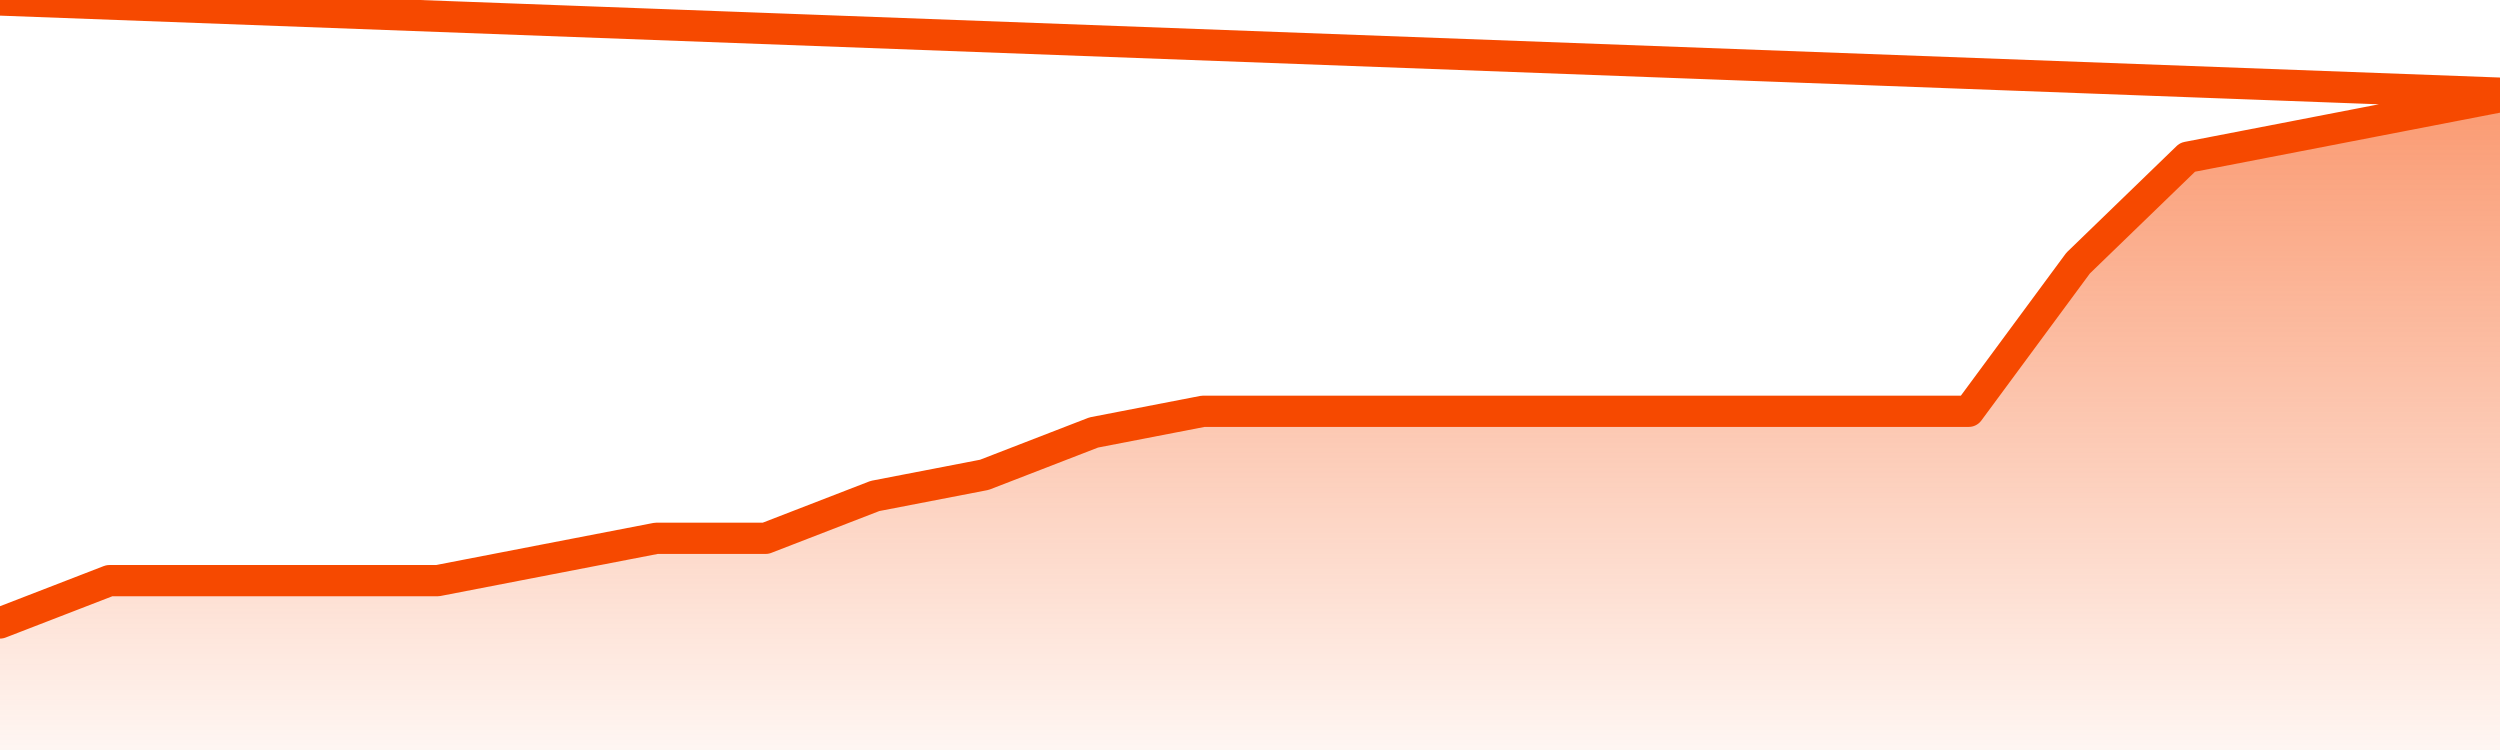
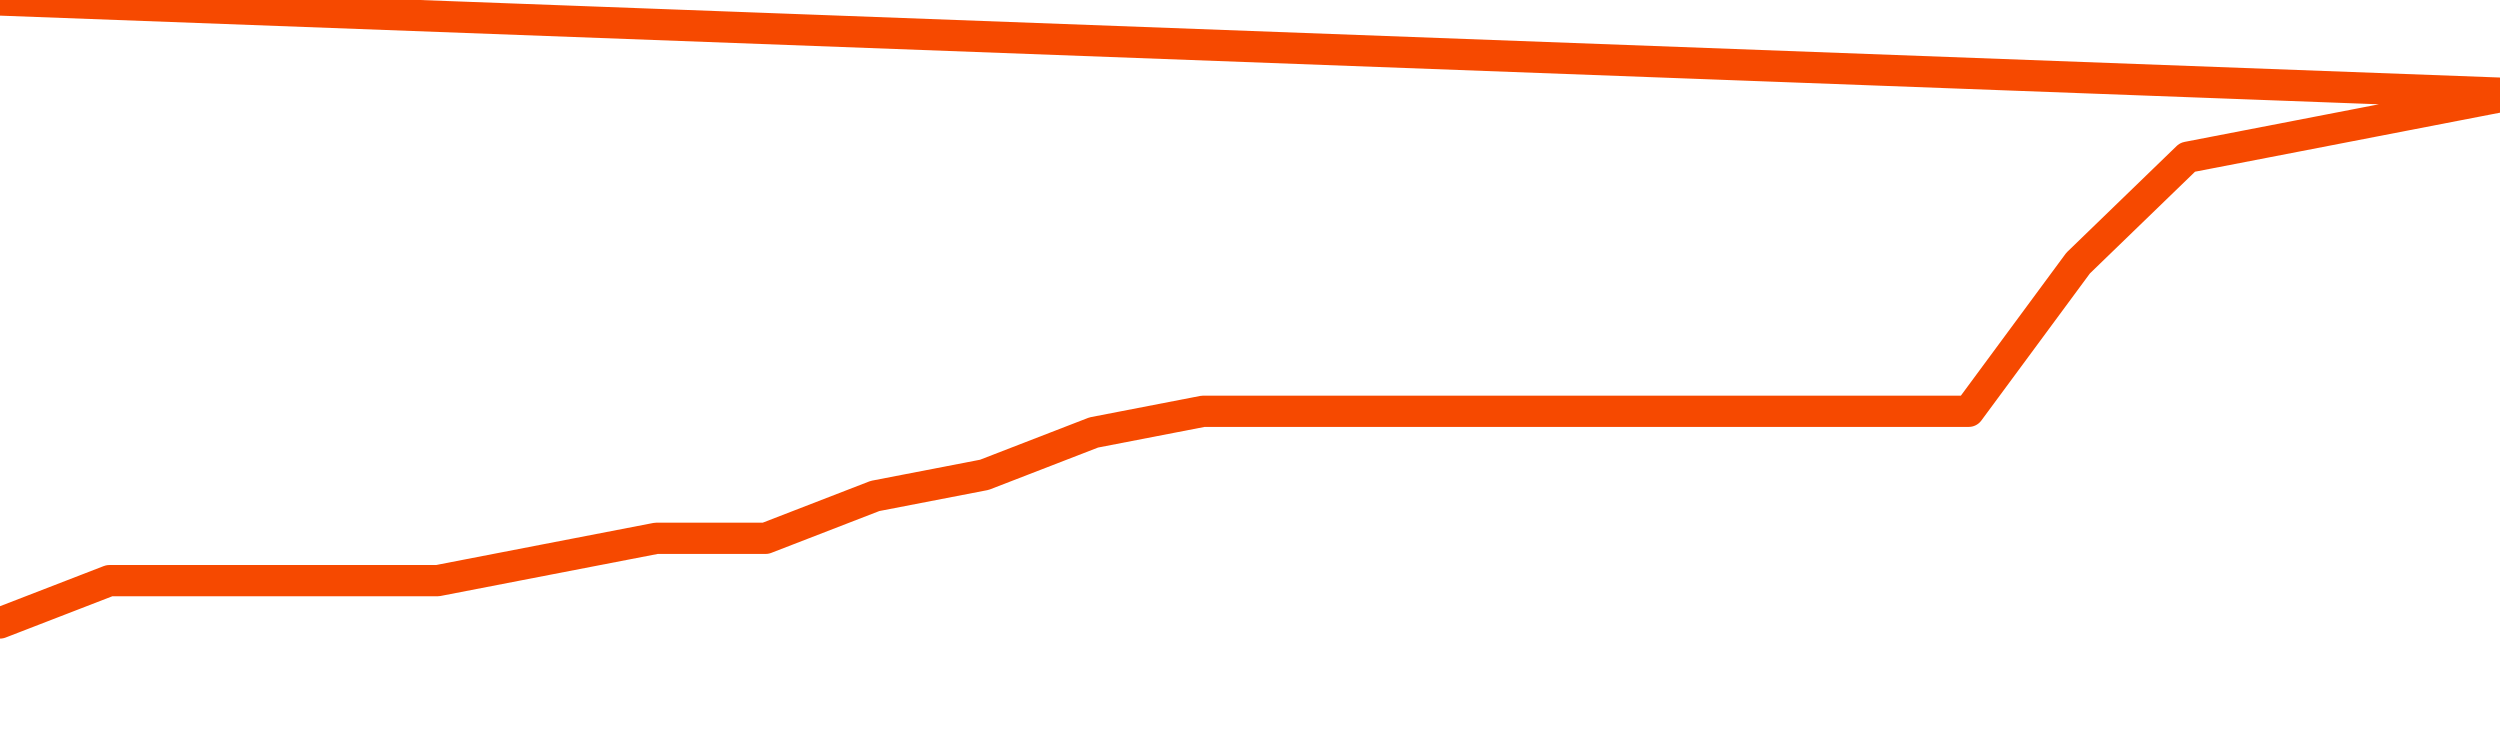
<svg xmlns="http://www.w3.org/2000/svg" version="1.1" width="80" height="24" viewBox="0 0 80 24">
  <defs>
    <linearGradient x1=".5" x2=".5" y2="1" id="gradient">
      <stop offset="0" stop-color="#F64900" />
      <stop offset="1" stop-color="#f64900" stop-opacity="0" />
    </linearGradient>
  </defs>
-   <path fill="url(#gradient)" fill-opacity="0.56" stroke="none" d="M 0,26 0.0,19.935 3.5,18.581 7.0,18.581 10.5,18.581 14.0,18.581 17.5,17.903 21.0,17.226 24.5,17.226 28.0,15.871 31.5,15.194 35.0,13.839 38.5,13.161 42.0,13.161 45.5,13.161 49.0,13.161 52.5,13.161 56.0,13.161 59.5,13.161 63.0,13.161 66.5,8.419 70.0,5.032 73.5,4.355 77.0,3.677 80.5,3.0 82,26 Z" />
  <path fill="none" stroke="#F64900" stroke-width="1" stroke-linejoin="round" stroke-linecap="round" d="M 0.0,19.935 3.5,18.581 7.0,18.581 10.5,18.581 14.0,18.581 17.5,17.903 21.0,17.226 24.5,17.226 28.0,15.871 31.5,15.194 35.0,13.839 38.5,13.161 42.0,13.161 45.5,13.161 49.0,13.161 52.5,13.161 56.0,13.161 59.5,13.161 63.0,13.161 66.5,8.419 70.0,5.032 73.5,4.355 77.0,3.677 80.5,3.0.join(' ') }" />
</svg>